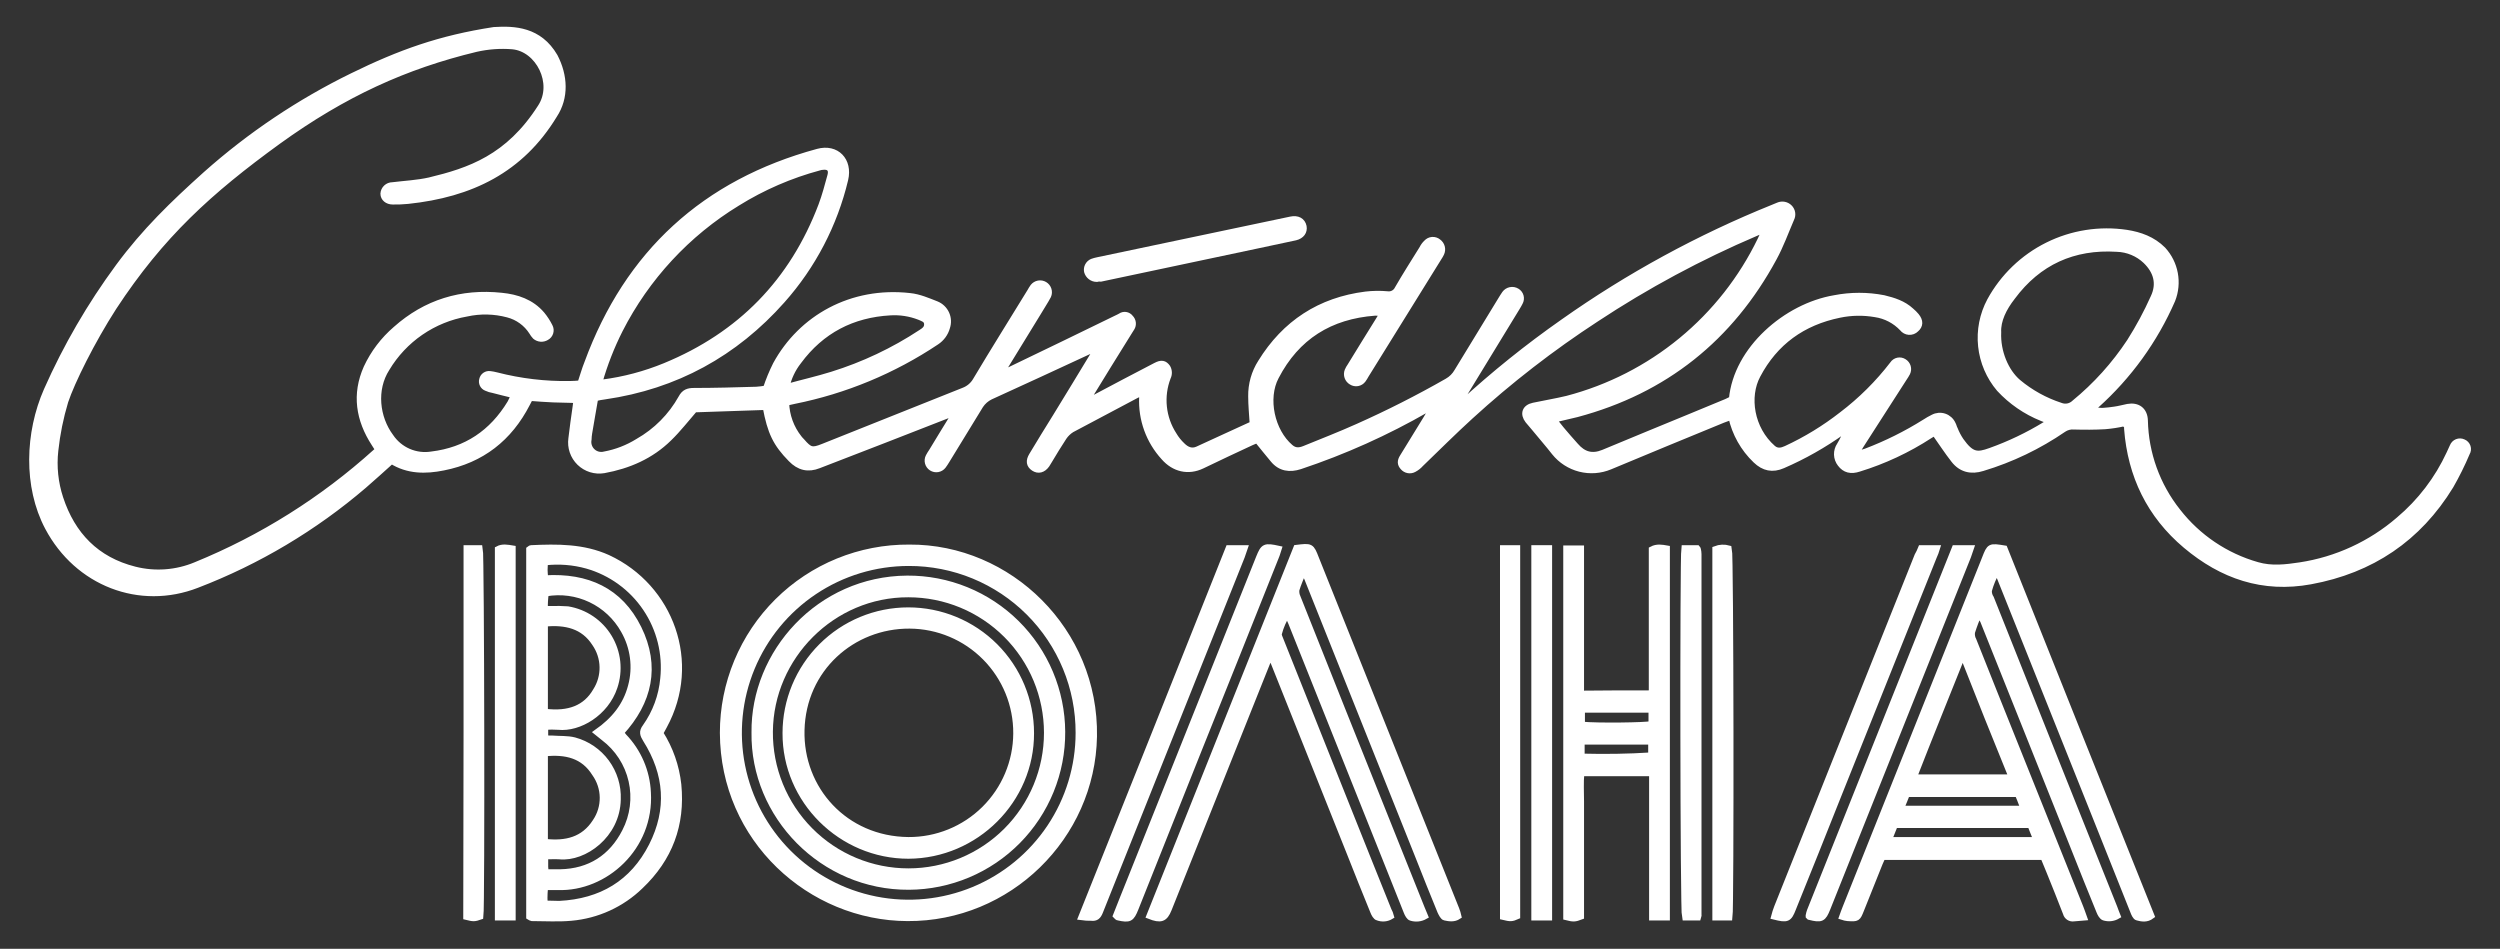
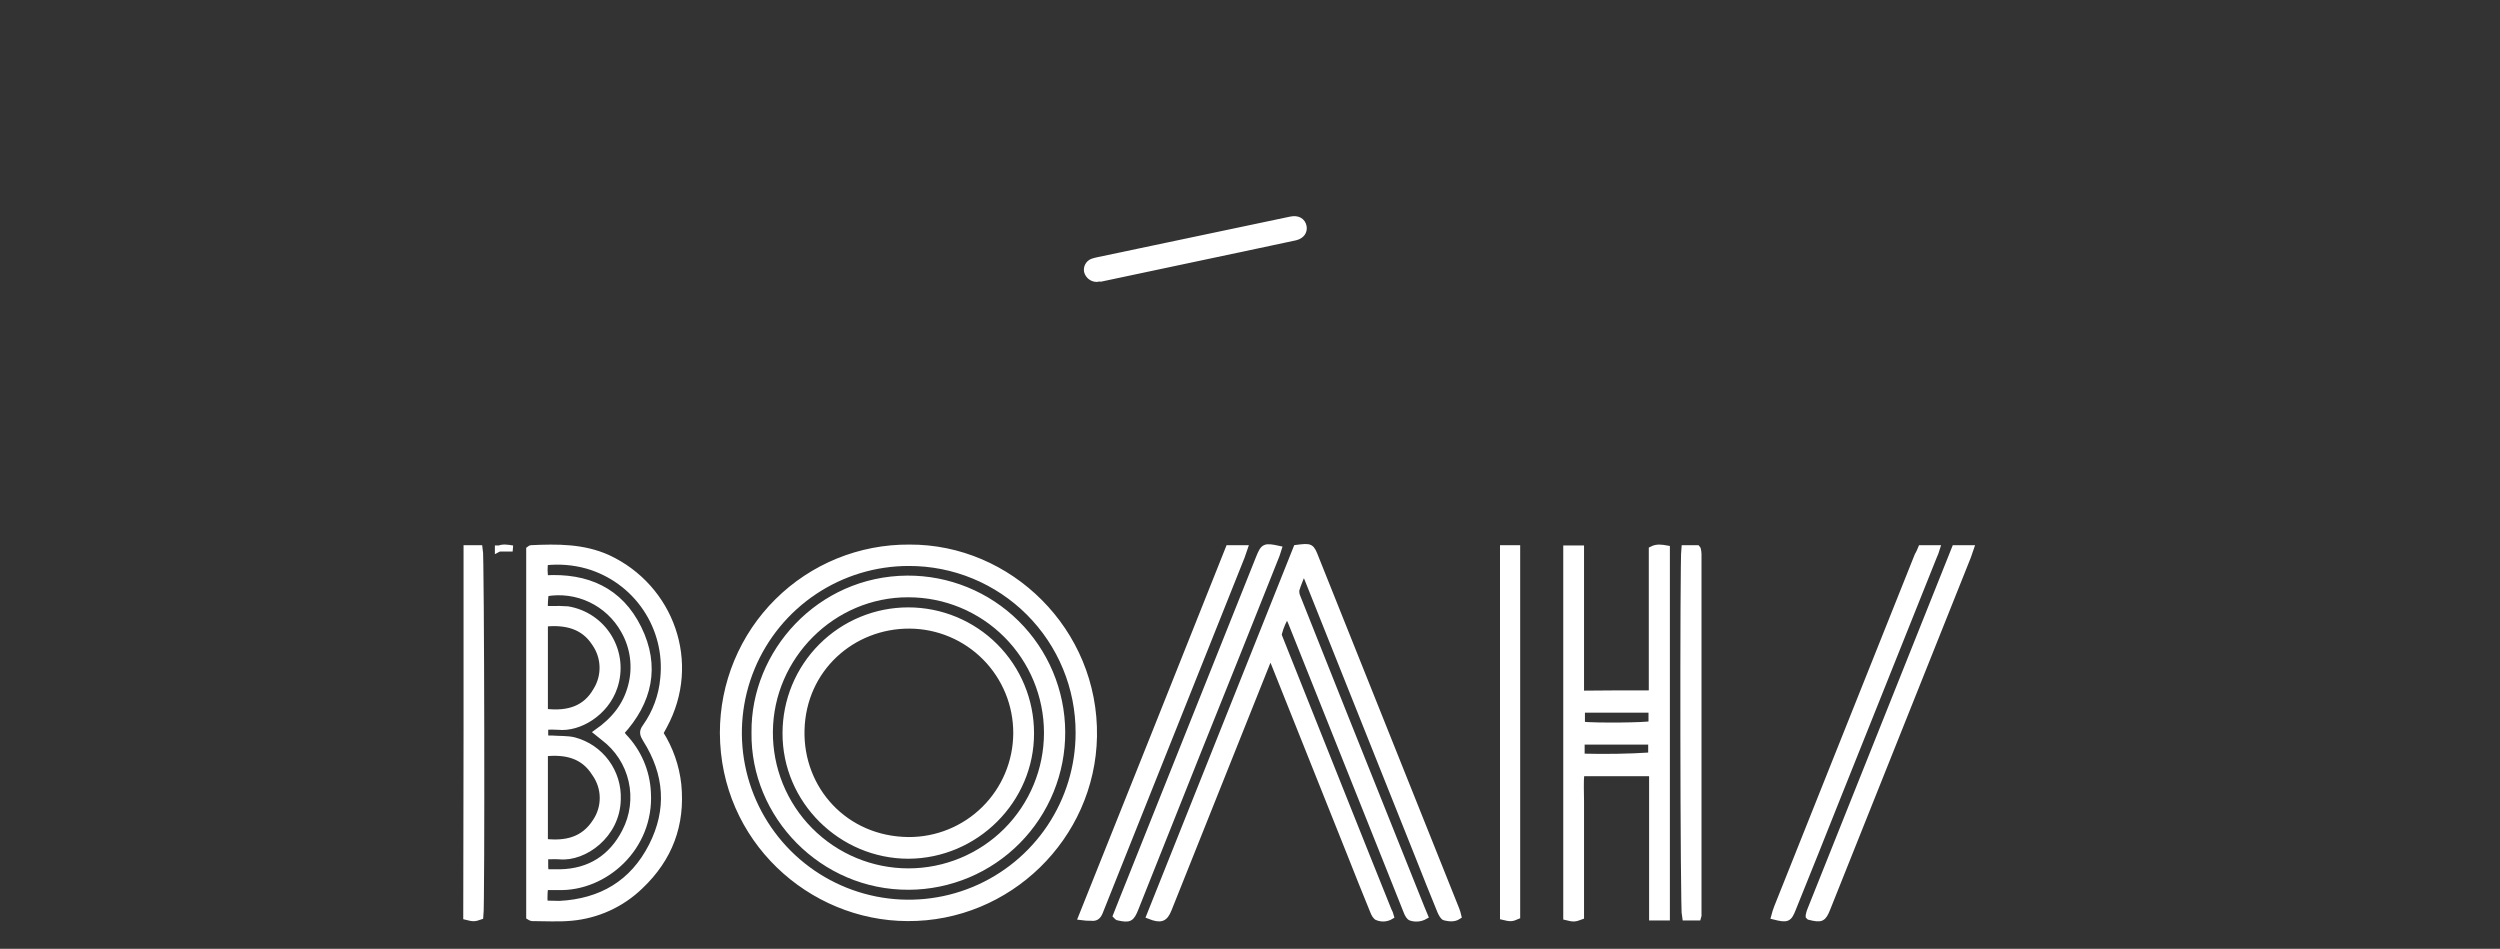
<svg xmlns="http://www.w3.org/2000/svg" width="830" height="315" viewBox="0 0 830 315" fill="none">
  <rect x="0" y="0" width="830" height="315" fill="#333333" stroke="none" />
-   <path d="M705.3 140.5C703.193 140.987 701.055 141.321 698.9 141.5C695.5 141.7 692 141.7 688.6 141.6C687.365 141.491 686.13 141.809 685.1 142.5C676.855 148.166 667.78 152.517 658.2 155.4C654.4 156.6 651.1 155.8 648.7 152.7C646.5 149.9 644.5 146.8 642.3 143.7C641.748 143.966 641.214 144.267 640.7 144.6C633.417 149.343 625.507 153.045 617.2 155.6C614.5 156.5 612.5 156 611 154C610.312 153.122 609.922 152.047 609.886 150.933C609.85 149.818 610.17 148.721 610.8 147.8C611.864 146.031 612.736 144.154 613.4 142.2C612.8 142.6 612.3 142.9 611.7 143.3C605.516 147.724 598.878 151.479 591.9 154.5C588.5 156 585.6 155.4 582.9 152.8C578.828 148.912 576.008 143.898 574.8 138.4C573.8 138.8 572.9 139 572 139.4C559.5 144.5 547 149.7 534.5 154.9C531.338 156.218 527.833 156.473 524.514 155.625C521.195 154.777 518.242 152.873 516.1 150.2C514 147.5 511.7 144.9 509.5 142.2C508.8 141.3 508 140.5 507.3 139.6C505.6 137.4 506.3 135.3 509.1 134.7C512.8 133.9 516.6 133.3 520.3 132.4C534.184 128.767 547.114 122.165 558.198 113.049C569.282 103.934 578.256 92.521 584.5 79.6C584.9 78.8 585.2 78 585.6 77.2C585.7 77.1 585.6 76.9 585.5 76.4C584.611 76.672 583.742 77.007 582.9 77.4C564.411 85.285 546.673 94.824 529.9 105.9C515.147 115.518 501.201 126.321 488.2 138.2C482.6 143.3 477.2 148.7 471.7 154C471.05 154.736 470.271 155.346 469.4 155.8C468.811 156.116 468.131 156.219 467.475 156.091C466.819 155.964 466.227 155.613 465.8 155.1C464.9 154.1 464.8 153.1 465.7 151.7C468.3 147.5 470.9 143.2 473.5 139C474.2 137.8 474.9 136.6 476 134.9C474.9 135.4 474.3 135.6 473.7 135.9C460.334 143.592 446.23 149.924 431.6 154.8C428.2 155.9 425.1 155.5 422.7 152.6C420.9 150.5 419.3 148.4 417.4 146.1C416.8 146.3 416.1 146.6 415.4 146.9C410 149.4 404.5 152 399.1 154.6C394.5 156.8 389.8 155.7 386.4 151.8C383.948 149.121 382.05 145.983 380.815 142.568C379.579 139.153 379.03 135.528 379.2 131.9C379.207 131.398 379.174 130.896 379.1 130.4C378.417 130.662 377.749 130.963 377.1 131.3C370 135.1 362.9 138.8 355.8 142.6C354.77 143.245 353.885 144.097 353.2 145.1C351.5 147.7 349.9 150.3 348.3 153C348.056 153.447 347.789 153.881 347.5 154.3C346.3 156 344.7 156.4 343.2 155.4C341.7 154.4 341.5 153 342.6 151.2C345.2 146.9 347.8 142.6 350.5 138.3C354.6 131.6 358.7 124.9 362.8 118.1C363.278 117.291 363.712 116.456 364.1 115.6C363.317 115.857 362.549 116.158 361.8 116.5C350.8 121.6 339.8 126.7 328.8 131.7C327.462 132.356 326.323 133.357 325.5 134.6C321.8 140.7 318 146.8 314.3 152.9C313.935 153.522 313.534 154.123 313.1 154.7C312.657 155.26 312.022 155.635 311.318 155.752C310.613 155.869 309.891 155.719 309.291 155.332C308.691 154.944 308.257 154.347 308.074 153.657C307.891 152.967 307.971 152.234 308.3 151.6C308.63 150.978 308.997 150.377 309.4 149.8C311.7 146 314 142.2 316.3 138.5C316.5 138.1 316.7 137.7 317.1 137C316.349 137.309 315.581 137.577 314.8 137.8C300.5 143.4 286.1 149 271.8 154.5C268.3 155.9 265.3 155.2 262.6 152.4C257.6 147.3 255.8 143.6 254.2 135.1C246.3 135.4 238.4 135.6 230.6 135.9C227.8 139.1 225.2 142.5 222.1 145.5C216.1 151.4 208.7 154.6 200.5 156.1C199.053 156.345 197.569 156.246 196.167 155.81C194.766 155.374 193.487 154.614 192.435 153.591C191.383 152.568 190.587 151.311 190.111 149.923C189.636 148.534 189.495 147.053 189.7 145.6C190.1 142.1 190.6 138.6 191.1 135.1C191.2 134.4 191.3 133.7 191.4 132.8C188.7 132.7 186.2 132.7 183.7 132.6C181.2 132.5 178.6 132.3 176 132.1C175.6 132.8 175.3 133.4 175 134C169.1 145.5 159.9 152.7 147.2 155.2C141.3 156.4 135.4 156.4 130 153C126.9 155.8 123.9 158.5 120.8 161.2C104.351 175.28 85.614 186.441 65.4 194.2C46.4 201.6 25.7 193.6 15.9 175.1C8.7 161.5 9.33 143.67 15.53 129.57C21.949 115.078 29.929 101.33 39.33 88.57C48.03 76.77 57.43 67.7 68.33 57.9C82.994 44.852 99.368 33.865 117 25.24C132.7 17.54 146 12.74 164 9.98C170.83 9.56 179 9.9 184.17 18.74C187.5 25.12 187.9 32.34 184 38.24C172.92 56.48 156.3 64.5 135.4 66.7C133.739 66.864 132.069 66.931 130.4 66.9C128.6 66.9 127.3 65.8 127.3 64.3C127.351 63.539 127.689 62.827 128.246 62.307C128.803 61.787 129.538 61.498 130.3 61.5C134.4 61 138.6 60.8 142.6 59.9C155.75 56.74 168.75 52.43 179.5 35.57C184.67 27.68 178.83 16.16 170.13 15.36C166.069 15.036 161.982 15.333 158.01 16.24C134.51 21.91 114.24 31.11 92.34 46.91C69.5 63.49 53.5 78 37.75 102C30.5 113.25 23.82 126.78 21.67 133.25C20.062 138.582 18.954 144.052 18.36 149.59C17.766 154.916 18.325 160.309 20 165.4C24 177.6 32 185.9 44.7 189.1C51.45 190.812 58.575 190.286 65 187.6C86.922 178.653 107.123 165.964 124.7 150.1C125 149.9 125.2 149.6 125.6 149.3C125.1 148.6 124.7 147.9 124.3 147.3C119.1 139.3 117.8 130.9 121.7 122.1C123.988 117.193 127.295 112.829 131.4 109.3C141.4 100.4 153.2 96.8 166.5 98.2C171.6 98.7 176.4 100.3 179.9 104.4C180.915 105.631 181.787 106.973 182.5 108.4C182.666 108.708 182.769 109.046 182.803 109.394C182.837 109.743 182.802 110.094 182.7 110.429C182.598 110.764 182.43 111.075 182.207 111.345C181.984 111.614 181.71 111.837 181.4 112C180.83 112.345 180.166 112.502 179.501 112.448C178.837 112.394 178.207 112.132 177.7 111.7C177.278 111.243 176.909 110.74 176.6 110.2C174.763 107.324 171.904 105.252 168.6 104.4C164.124 103.201 159.424 103.098 154.9 104.1C149.435 105.052 144.239 107.17 139.666 110.311C135.093 113.451 131.25 117.54 128.4 122.3C123.9 129.3 125 138.7 129.7 145C131.167 147.179 133.227 148.892 135.637 149.938C138.047 150.983 140.706 151.317 143.3 150.9C154.8 149.5 163.4 143.7 169.4 133.8C169.857 132.961 170.258 132.092 170.6 131.2C168.2 130.6 166 130.1 163.8 129.5C163.005 129.373 162.231 129.138 161.5 128.8C160.953 128.6 160.504 128.199 160.243 127.678C159.983 127.158 159.932 126.557 160.1 126C160.225 125.427 160.563 124.922 161.046 124.588C161.528 124.254 162.119 124.115 162.7 124.2C163.408 124.285 164.11 124.418 164.8 124.6C172.766 126.659 180.973 127.634 189.2 127.5C190.3 127.5 191.5 127.4 192.7 127.3C193.5 125 194.1 122.7 195 120.5C208.4 84 234 60.6 271.5 50.4C277.7 48.7 282.1 53.3 280.6 59.6C277.053 74.488 269.872 88.265 259.7 99.7C244 117.4 224.3 128.2 200.8 131.6C199.721 131.73 198.652 131.93 197.6 132.2C196.9 136 196.3 139.9 195.6 143.8C195.484 144.494 195.417 145.196 195.4 145.9C195.258 146.614 195.3 147.353 195.521 148.047C195.743 148.74 196.137 149.366 196.667 149.866C197.196 150.366 197.844 150.723 198.55 150.904C199.255 151.085 199.995 151.083 200.7 150.9C204.636 150.172 208.401 148.714 211.8 146.6C217.839 143.179 222.821 138.162 226.2 132.1C227.2 130.2 228.5 129.8 230.4 129.8C237.3 129.8 244.2 129.6 251.1 129.4C252.173 129.328 253.242 129.195 254.3 129C255.2 126.255 256.303 123.581 257.6 121C266 105.6 282.7 96.1 302.1 98.3C305.1 98.6 308.1 99.9 310.9 101C312.354 101.596 313.526 102.725 314.177 104.156C314.827 105.587 314.907 107.212 314.4 108.7C313.854 110.672 312.61 112.378 310.9 113.5C296.6 123.057 280.564 129.716 263.7 133.1C262.9 133.3 262 133.5 261 133.7C261.115 137.996 262.624 142.137 265.3 145.5C265.575 145.855 265.875 146.189 266.2 146.5C268.8 149.5 269.6 149.8 273.3 148.3C288.8 142.1 304.333 135.9 319.9 129.7C321.639 129.057 323.092 127.816 324 126.2C329.9 116.3 336 106.6 342 96.8C342.297 96.245 342.631 95.71 343 95.2C343.443 94.64 344.075 94.261 344.778 94.132C345.48 94.004 346.205 94.136 346.818 94.504C347.43 94.871 347.888 95.449 348.105 96.129C348.323 96.809 348.285 97.545 348 98.2C347 100.1 345.7 102 344.6 103.9C340.9 109.9 337.2 116 333.5 122C333.2 122.5 333 123 332.5 124C333.8 123.4 334.7 123.1 335.5 122.7C347.2 117.1 358.9 111.4 370.6 105.7C371.1 105.5 371.6 105.2 372 105C372.249 104.816 372.533 104.683 372.834 104.609C373.134 104.534 373.447 104.52 373.753 104.566C374.06 104.613 374.354 104.719 374.62 104.879C374.885 105.039 375.116 105.25 375.3 105.5C375.744 105.936 376.026 106.511 376.099 107.129C376.172 107.748 376.031 108.372 375.7 108.9C375.5 109.3 375.2 109.6 375 110C370.3 117.5 365.7 125 360.8 133C361.8 132.7 362.3 132.6 362.8 132.4C369.8 128.7 376.7 125 383.7 121.4C385.6 120.4 386.6 120.6 387.6 122C387.887 122.499 388.046 123.062 388.063 123.637C388.081 124.213 387.956 124.784 387.7 125.3C386.504 128.416 386.062 131.77 386.41 135.09C386.757 138.409 387.885 141.599 389.7 144.4C390.464 145.692 391.407 146.87 392.5 147.9C393.9 149.3 395.6 150.1 397.6 149.2C403.8 146.4 409.9 143.5 415.9 140.8C415.7 137.5 415.4 134.5 415.4 131.6C415.334 127.601 416.446 123.67 418.6 120.3C426.6 107.3 438.3 99.7 453.4 97.8C455.79 97.517 458.203 97.483 460.6 97.7C461.285 97.806 461.986 97.688 462.598 97.363C463.211 97.039 463.702 96.526 464 95.9C466.6 91.4 469.4 87 472.2 82.5C472.55 81.789 473.024 81.145 473.6 80.6C474.085 80.055 474.762 79.72 475.49 79.664C476.217 79.608 476.937 79.836 477.5 80.3C478.085 80.716 478.505 81.325 478.688 82.019C478.87 82.713 478.804 83.45 478.5 84.1C478.271 84.587 478.004 85.055 477.7 85.5C469.6 98.5 461.6 111.5 453.5 124.5C453.203 125.055 452.869 125.59 452.5 126.1C452.072 126.674 451.442 127.066 450.737 127.196C450.033 127.326 449.305 127.184 448.7 126.8C448.075 126.442 447.6 125.871 447.362 125.192C447.123 124.512 447.137 123.77 447.4 123.1C447.64 122.535 447.941 121.998 448.3 121.5C451.4 116.5 454.4 111.5 457.5 106.6C458.049 105.762 458.55 104.894 459 104C458.176 103.845 457.338 103.778 456.5 103.8C441.6 104.9 430.5 111.8 423.6 125.1C419.8 132.3 422.2 143.2 428.4 148.5C429.9 149.8 431.4 149.7 433.1 149C439 146.6 444.9 144.3 450.7 141.7C460.88 137.168 470.825 132.129 480.5 126.6C481.88 125.821 483.021 124.68 483.8 123.3C488.6 115.4 493.4 107.6 498.2 99.7C498.7 98.9 499.1 98.2 499.6 97.5C500.043 96.887 500.701 96.464 501.443 96.315C502.185 96.167 502.955 96.304 503.6 96.7C504.217 97.063 504.668 97.654 504.855 98.346C505.041 99.037 504.95 99.775 504.6 100.4C504.3 101 504 101.5 503.7 102C497.8 111.7 491.9 121.3 486 131C485.256 132.108 484.683 133.321 484.3 134.6C484.6 134.4 485 134.2 485.3 134C495.919 124.228 507.177 115.175 519 106.9C540.688 91.585 564.078 78.833 588.7 68.9C589.3 68.7 589.8 68.4 590.4 68.2C591.016 67.931 591.698 67.854 592.358 67.979C593.018 68.104 593.625 68.425 594.1 68.9C594.579 69.374 594.895 69.987 595.003 70.652C595.111 71.317 595.005 71.999 594.7 72.6C592.8 77 591.2 81.5 588.9 85.7C574.5 112.3 552.7 129.7 523.5 137.5C521.1 138.1 518.7 138.6 516.3 139.2C516.2 139.2 516.2 139.3 516 139.6L518.4 142.6C519.9 144.4 521.5 146.2 523.1 148C525.7 151 528.6 151.8 532.3 150.3C537.4 148.2 542.4 146.1 547.5 144C556.1 140.5 564.7 136.9 573.2 133.4C573.8 133.1 574.5 132.8 575 132.5C576.5 116 593 101.7 609.1 99C614.483 97.95 620.017 97.95 625.4 99C628.7 99.8 631.9 100.8 634.5 103.2C635.116 103.715 635.684 104.284 636.2 104.9C637.6 106.6 637.5 108.1 636.1 109.3C635.798 109.601 635.435 109.835 635.035 109.985C634.635 110.135 634.208 110.197 633.782 110.169C633.356 110.141 632.941 110.022 632.565 109.82C632.188 109.618 631.86 109.339 631.6 109C629.213 106.467 626.043 104.811 622.6 104.3C618.656 103.615 614.618 103.683 610.7 104.5C598.5 107 589.3 113.6 583.5 124.6C579.7 131.7 581.3 142.4 588.6 148.8C590 150 591.5 149.7 593 149C599.58 145.956 605.787 142.164 611.5 137.7C617.856 132.877 623.539 127.227 628.4 120.9C628.59 120.604 628.836 120.348 629.125 120.147C629.414 119.947 629.74 119.805 630.084 119.731C630.428 119.656 630.783 119.651 631.129 119.714C631.475 119.777 631.805 119.909 632.1 120.1C632.716 120.465 633.171 121.048 633.375 121.734C633.579 122.42 633.517 123.158 633.2 123.8C632.87 124.422 632.503 125.023 632.1 125.6C627.4 133 622.6 140.3 617.9 147.7C617.4 148.6 616.8 149.4 616.3 150.3C616.4 150.5 616.5 150.6 616.6 150.8C617.6 150.5 618.6 150.2 619.5 149.9C626.303 147.315 632.834 144.066 639 140.2C639.898 139.608 640.834 139.073 641.8 138.6C642.367 138.294 642.99 138.109 643.632 138.055C644.273 138.001 644.919 138.08 645.528 138.286C646.138 138.492 646.699 138.822 647.176 139.255C647.653 139.687 648.035 140.213 648.3 140.8C648.6 141.3 648.7 142 649 142.5C649.527 143.835 650.197 145.11 651 146.3C654.5 151.2 656.4 151.3 660.8 149.7C667.15 147.434 673.249 144.518 679 141C679.4 140.7 679.8 140.4 680.5 139.9C679.655 139.484 678.787 139.117 677.9 138.8C672.542 136.646 667.727 133.333 663.8 129.1C660.399 125.093 658.284 120.155 657.731 114.928C657.178 109.701 658.212 104.43 660.7 99.8C665.041 91.865 671.713 85.453 679.813 81.43C687.914 77.406 697.054 75.965 706 77.3C710.5 78 714.7 79.5 718.1 82.9C720.132 85.112 721.501 87.851 722.049 90.805C722.597 93.758 722.303 96.806 721.2 99.6C715.385 112.952 706.755 124.891 695.9 134.6C695.5 135 694.9 135.3 694.6 135.9C697.2 136.8 699.6 136.3 702 136C703.5 135.8 704.9 135.4 706.4 135.1C709.7 134.5 712 136.2 712.1 139.6C712.333 150.588 716.162 161.196 723 169.8C729.684 178.388 738.932 184.623 749.4 187.6C754.2 189 758.9 188.4 763.6 187.7C775.737 185.857 787.107 180.623 796.4 172.6C803.546 166.588 809.281 159.077 813.2 150.6C813.6 149.8 813.9 149 814.3 148.2C814.428 147.87 814.623 147.571 814.871 147.32C815.12 147.069 815.418 146.871 815.746 146.74C816.074 146.609 816.426 146.546 816.779 146.557C817.132 146.567 817.48 146.65 817.8 146.8C818.137 146.932 818.441 147.136 818.69 147.399C818.94 147.661 819.128 147.975 819.243 148.319C819.357 148.662 819.395 149.027 819.353 149.386C819.311 149.746 819.19 150.092 819 150.4C817.422 154.139 815.619 157.779 813.6 161.3C802.9 178.8 787.3 189.3 767.1 193C751.3 195.9 737.7 191.2 725.7 181.1C713.7 171 707.4 157.9 706.2 142.4C706.216 142.03 706.183 141.66 706.1 141.3C705.6 140.9 705.4 140.8 705.3 140.5ZM199 126.9C199.368 126.914 199.735 126.947 200.1 127C207.21 126.077 214.169 124.228 220.8 121.5C245.8 111.2 263.1 93.5 272.7 68.2C273.9 65 274.8 61.6 275.7 58.3C276.3 56.1 275.2 55.1 273 55.4C272.659 55.418 272.322 55.485 272 55.6C262.403 58.175 253.237 62.151 244.8 67.4C228.157 77.556 214.656 92.13 205.8 109.5C202.986 115.071 200.709 120.897 199 126.9ZM663.4 110.3C663.1 116.8 665.9 123.4 670 126.9C674.158 130.377 678.945 133.025 684.1 134.7C684.872 135.008 685.717 135.088 686.533 134.928C687.349 134.768 688.101 134.377 688.7 133.8C695.825 127.965 702.028 121.087 707.1 113.4C710.085 108.697 712.725 103.784 715 98.7C717.1 94.2 716 90.1 712.4 86.6C709.802 84.129 706.383 82.705 702.8 82.6C688.4 81.7 676.7 87 668.1 98.6C665.2 102.3 663.2 106.4 663.4 110.3ZM261.1 128.5C266.5 127 271.4 125.9 276.2 124.4C286.677 121.152 296.643 116.438 305.8 110.4C306.9 109.7 307.9 109 307.8 107.5C307.7 106 306.3 105.7 305.2 105.2C302.145 104.015 298.871 103.503 295.6 103.7C283 104.4 272.7 109.7 265.1 120C263.142 122.495 261.774 125.401 261.1 128.5Z" fill="white" stroke="white" stroke-width="2" />
-   <path d="M657.1 203.6C656.175 205.65 655.374 207.754 654.7 209.9C654.572 210.83 654.747 211.777 655.2 212.6C659.7 224 664.3 235.4 668.9 246.9C676.2 265 683.4 283.2 690.7 301.3C691.1 302.3 691.4 303.2 691.9 304.6C690.5 304.7 689.5 304.8 688.5 304.9C687.932 304.993 687.351 304.87 686.869 304.555C686.388 304.24 686.042 303.757 685.9 303.2C684.1 298.5 682.2 293.8 680.3 289.1C679.7 287.6 679.1 286.2 678.4 284.5H625C624.7 285.1 624.4 285.8 624.1 286.5C622 291.7 620 296.8 617.9 302C616.7 305 616.7 305 613.4 304.8C612.787 304.731 612.183 304.597 611.6 304.4C612 303.3 612.3 302.3 612.7 301.4L641.8 228.5C647.5 214.1 653.3 199.8 659 185.4C660.6 181.3 660.6 181.3 665.5 182.1C681.7 222.7 697.966 263.366 714.3 304.1C712.7 305.3 711.1 305 709.6 304.6C709 304.5 708.5 303.3 708.2 302.5C704.2 292.5 700.2 282.5 696.2 272.4C685.5 245.6 674.8 218.9 664.1 192.1C663.8 191.4 663.5 190.6 663 189.6C661.822 191.64 660.915 193.825 660.3 196.1C660.26 196.986 660.506 197.862 661 198.6C668.2 216.8 675.5 234.9 682.7 253.1C689.1 269.2 695.6 285.3 702 301.4C702.4 302.3 702.6 303.2 703 304.1C702.326 304.493 701.578 304.741 700.803 304.828C700.028 304.914 699.243 304.836 698.5 304.6C697.9 304.4 697.3 303.4 697 302.6C694.2 295.8 691.5 289 688.8 282.2C678.7 256.8 668.5 231.4 658.4 206.1C657.924 205.289 657.49 204.455 657.1 203.6ZM651.9 218.1C651.695 218.084 651.489 218.118 651.3 218.2C646 231.5 640.6 244.7 635.4 258.1H667.9C662.4 244.6 657.1 231.4 651.9 218.1ZM627.1 278.9H676.1C675.3 277 674.7 275.4 674.1 273.9H629.1C628.4 275.6 627.8 277.1 627.1 278.9ZM631.1 268.5H671.7C671.593 268.026 671.46 267.558 671.3 267.1C670.9 266 670.4 264.8 669.9 263.6H633.1C632.5 265.1 631.9 266.7 631.1 268.5Z" fill="white" stroke="white" stroke-width="2" />
  <path d="M219.2 243.4C222.485 248.565 224.538 254.415 225.2 260.5C226.5 273.8 222.3 285 212.6 294.2C206.37 300.242 198.246 303.95 189.6 304.7C185.3 305.1 181 304.8 176.6 304.8C176.281 304.716 175.977 304.581 175.7 304.4V182.4C176 182.2 176.1 182 176.3 182C185 181.6 193.6 181.5 201.8 185.2C222.7 194.9 231.9 220 220.5 241C220.1 241.7 219.7 242.5 219.2 243.4ZM180.8 299.6C181.2 299.9 181.3 300 181.5 300C182.9 300 184.3 300.1 185.7 300.1C199.6 299.4 210.1 293.2 216.4 280.8C222.5 268.8 221.6 256.9 214.4 245.5C213.5 244 213 243 214.3 241.3C217.644 236.581 219.679 231.061 220.2 225.3C221.074 217.071 219.015 208.798 214.387 201.938C209.759 195.078 202.858 190.071 194.9 187.8C190.349 186.531 185.594 186.157 180.9 186.7C180.9 187.6 180.8 188.4 180.8 189.2C180.8 190 180.9 190.9 181 192C194.9 191.2 205.8 196 212 208.6C218.2 221.2 215.6 233 206.1 243.3C206.463 243.675 206.797 244.076 207.1 244.5C211.939 249.521 214.784 256.134 215.1 263.1C216.2 281.4 200.8 295 185.3 294.5H181C180.898 295.196 180.831 295.897 180.8 296.6C180.75 297.6 180.75 298.601 180.8 299.6ZM180.9 202.1C181.564 202.179 182.232 202.212 182.9 202.2C184.767 202.134 186.637 202.167 188.5 202.3C191.326 202.764 194.017 203.838 196.386 205.446C198.755 207.054 200.746 209.159 202.221 211.613C203.695 214.068 204.618 216.814 204.926 219.661C205.233 222.508 204.917 225.388 204 228.1C201.1 236.8 192.2 242 185.4 241.3C183.935 241.2 182.465 241.2 181 241.3V245.1C181.764 245.179 182.532 245.213 183.3 245.2C185.8 245.4 188.3 245.2 190.7 245.8C194.964 246.956 198.71 249.523 201.326 253.083C203.941 256.644 205.272 260.986 205.1 265.4C204.9 277.3 193.9 285.1 185.8 284.3C184.3 284.2 182.7 284.3 181 284.3V287.8C181.033 288.403 181.1 289.004 181.2 289.6H186C195.8 289.4 203.1 284.7 207.5 276.1C210.203 270.901 210.973 264.912 209.673 259.198C208.373 253.484 205.087 248.418 200.4 244.9C199.7 244.4 199.1 243.8 198.2 243.1C203.9 239.1 207.8 234.3 209.5 227.8C211.18 221.559 210.317 214.906 207.1 209.3C204.596 204.813 200.756 201.218 196.115 199.014C191.473 196.809 186.26 196.106 181.2 197C180.942 198.687 180.841 200.395 180.9 202.1ZM180.9 207V236.3C188.9 237.3 194.5 235.1 197.8 229.4C199.321 227.033 200.105 224.268 200.051 221.455C199.998 218.642 199.11 215.908 197.5 213.6C193.7 207.7 187.8 206.4 180.9 207ZM180.9 250.1V279.5C187.9 280.3 193.8 278.9 197.7 272.8C199.306 270.432 200.147 267.629 200.111 264.769C200.076 261.908 199.164 259.127 197.5 256.8C193.7 250.7 187.8 249.4 180.9 250.1Z" fill="white" stroke="white" stroke-width="2" />
  <path d="M461.8 304.2C461.146 304.6 460.409 304.843 459.646 304.913C458.883 304.982 458.115 304.875 457.4 304.6C456.8 304.5 456.2 303.4 455.9 302.6C453.2 296 450.6 289.5 448 282.9C439.7 262 431.3 241.2 423 220.3C422.7 219.5 422.3 218.7 421.8 217.6C421.3 218.7 420.9 219.5 420.6 220.3C409.7 247.5 398.9 274.7 388 301.9C386.7 305.1 385.4 305.6 381.6 304.1C397.866 263.3 414.133 222.567 430.4 181.9C435.3 181.3 435.3 181.3 436.9 185.4C452.4 224.2 467.933 263.034 483.5 301.9C483.792 302.648 484.026 303.417 484.2 304.2C482.7 305.2 481.1 304.9 479.7 304.6C479.1 304.5 478.6 303.4 478.2 302.6C475.7 296.5 473.3 290.5 470.9 284.4L434 192C433.7 191.3 433.3 190.6 432.8 189.5C431.9 191.8 431 193.8 430.4 195.8C430.294 196.655 430.432 197.522 430.8 198.3C435.7 210.7 440.7 223.1 445.6 235.5L472 301.5C472.4 302.4 472.7 303.3 473.1 304.2C472.407 304.593 471.642 304.839 470.851 304.925C470.06 305.011 469.26 304.935 468.5 304.7C467.9 304.6 467.3 303.5 467 302.7C464.9 297.5 462.8 292.2 460.7 286.9C450 260.2 439.4 233.5 428.7 206.8C428.3 205.9 427.9 205 427.4 203.9C426.136 205.873 425.191 208.033 424.6 210.3C424.4 210.9 424.9 211.8 425.2 212.6L447.1 267.5C451.7 279.1 456.4 290.7 461 302.2C461.351 302.83 461.62 303.502 461.8 304.2Z" fill="white" stroke="white" stroke-width="2" />
  <path d="M301.9 181.8C335 181.6 363.8 209.4 363.2 244.5C362.6 277.9 334.8 305 301.3 304.8C269.1 304.7 240.1 278.7 240 243.3C239.993 235.189 241.593 227.156 244.706 219.665C247.819 212.174 252.385 205.374 258.139 199.656C263.894 193.939 270.724 189.418 278.234 186.353C285.745 183.288 293.788 181.741 301.9 181.8ZM301.7 186.9C290.545 186.9 279.641 190.208 270.366 196.406C261.091 202.603 253.862 211.411 249.593 221.717C245.324 232.023 244.208 243.363 246.384 254.304C248.56 265.244 253.932 275.294 261.819 283.181C269.707 291.069 279.756 296.441 290.697 298.617C301.637 300.793 312.978 299.676 323.283 295.407C333.589 291.139 342.398 283.91 348.595 274.635C354.792 265.36 358.1 254.455 358.1 243.3C358.12 235.888 356.674 228.545 353.847 221.694C351.02 214.842 346.866 208.617 341.625 203.376C336.384 198.134 330.158 193.981 323.307 191.153C316.455 188.326 309.112 186.881 301.7 186.9Z" fill="white" stroke="white" stroke-width="2" />
  <path d="M548.4 230.2V182.4C550.1 181.5 551.7 181.8 553.4 182.1V304.6H548.5V256.7H525C524.7 259.8 524.9 263 524.9 266.1V304.3C522.8 305.1 522.4 305.1 520 304.5V182.1H524.9V230.3C532.8 230.2 540.5 230.2 548.4 230.2ZM525.2 235.6V240.6C530.3 241.1 546.4 240.9 548.3 240.4V235.6H525.2ZM525.1 246.2V251.2C532.9 251.4 540.5 251.3 548.2 250.8V246.2H525.1Z" fill="white" stroke="white" stroke-width="2" />
  <path d="M359 304.5C375.5 263.3 391.7 222.7 407.9 182H413.2C412.8 183.1 412.6 184 412.3 184.7C396.6 224 380.9 263.333 365.2 302.7C364.6 304.2 363.9 304.9 362.3 304.7C361.196 304.719 360.093 304.652 359 304.5Z" fill="white" stroke="white" stroke-width="2" />
  <path d="M649 182H654.3C653.9 183.1 653.7 183.9 653.4 184.7C637.8 223.7 622.233 262.667 606.7 301.6C605.3 305.1 604.7 305.4 600.7 304.4L600.5 304.2C600.5 304.1 600.4 304 600.5 303.9C600.586 303.389 600.72 302.886 600.9 302.4C616.9 262.3 632.933 222.167 649 182Z" fill="white" stroke="white" stroke-width="2" />
  <path d="M637.8 182H643.1C642.801 182.991 642.433 183.96 642 184.9L610.2 264.4C605.3 276.8 600.3 289.2 595.3 301.6C593.9 305.2 593.4 305.4 589 304.3C589.273 303.248 589.607 302.213 590 301.2C595.8 286.7 601.6 272.167 607.4 257.6C617.1 233.2 626.9 208.9 636.6 184.5C637.06 183.697 637.461 182.861 637.8 182Z" fill="white" stroke="white" stroke-width="2" />
  <path d="M370.5 304C372.1 300 373.6 296.1 375.2 292.2C389.5 256.5 403.767 220.8 418 185.1C419.5 181.4 419.9 181.2 424.5 182.2C424.2 183.1 424 184 423.6 184.9C415.1 206.2 406.6 227.6 398 248.9C391 266.5 384 284 377 301.6C375.6 305.1 375 305.4 371.3 304.6C371 304.6 370.9 304.4 370.5 304Z" fill="white" stroke="white" stroke-width="2" />
-   <path d="M170.2 182.1V304.6H165.3V182.3C166.8 181.5 168.4 181.8 170.2 182.1Z" fill="white" stroke="white" stroke-width="2" />
-   <path d="M514.3 304.6H509.4V182H514.3V304.6Z" fill="white" stroke="white" stroke-width="2" />
-   <path d="M574.2 304.6H569.5V182.3C570.937 181.739 572.519 181.669 574 182.1C574.6 184 574.7 301.3 574.2 304.6Z" fill="white" stroke="white" stroke-width="2" />
+   <path d="M170.2 182.1H165.3V182.3C166.8 181.5 168.4 181.8 170.2 182.1Z" fill="white" stroke="white" stroke-width="2" />
  <path d="M563.7 304.6H559.4C558.8 302.6 558.7 185.7 559.2 182H563.5C563.554 182.054 563.589 182.124 563.6 182.2C563.7 182.3 563.7 182.3 563.7 182.4C563.822 182.925 563.889 183.461 563.9 184V303.7C564 303.9 563.8 304.2 563.7 304.6Z" fill="white" stroke="white" stroke-width="2" />
  <path d="M499 182H503.7V304.2C501.9 305 501.5 305 499 304.4V182Z" fill="white" stroke="white" stroke-width="2" />
  <path d="M154.9 182H159.3C159.8 184 160 300.8 159.5 304.3C157.5 305 157.2 305 154.8 304.4C154.9 263.7 154.933 222.9 154.9 182Z" fill="white" stroke="white" stroke-width="2" />
  <path d="M364.1 92.6C363.367 92.591 362.656 92.342 362.078 91.89C361.5 91.439 361.086 90.81 360.9 90.1C360.776 89.453 360.877 88.782 361.186 88.2C361.496 87.618 361.994 87.16 362.6 86.9C363.186 86.687 363.788 86.52 364.4 86.4L428.5 72.9C430.8 72.4 432.4 73.3 432.8 75.2C433.1 76.9 432.1 78.3 430.1 78.8C426 79.7 422 80.5 417.9 81.4L365.5 92.5C365.032 92.43 364.554 92.464 364.1 92.6Z" fill="white" stroke="white" stroke-width="2" />
  <path d="M250.5 243.2C250.2 216.7 272 192.3 301.2 192.1C307.917 192.061 314.576 193.345 320.797 195.879C327.018 198.413 332.679 202.148 337.457 206.87C342.234 211.592 346.035 217.208 348.642 223.399C351.249 229.59 352.611 236.233 352.65 242.95C352.69 249.668 351.406 256.327 348.871 262.548C346.337 268.768 342.603 274.429 337.881 279.207C333.159 283.984 327.542 287.785 321.352 290.392C315.161 292.999 308.517 294.361 301.8 294.401C273.1 294.601 250.1 270.8 250.5 243.2ZM301.6 289.3C313.8 289.3 325.5 284.454 334.127 275.827C342.754 267.201 347.6 255.5 347.6 243.3C347.6 231.101 342.754 219.4 334.127 210.774C325.5 202.147 313.8 197.3 301.6 197.3C276.4 197.2 255.8 218 255.6 242.9C255.547 248.975 256.698 255 258.986 260.627C261.274 266.254 264.654 271.372 268.931 275.686C273.208 280 278.297 283.424 283.904 285.761C289.511 288.098 295.526 289.301 301.6 289.3Z" fill="white" stroke="white" stroke-width="2" />
  <path d="M301.6 284.1C279.3 284.1 260.7 265.8 260.8 243.4C260.8 232.593 265.094 222.228 272.736 214.586C280.378 206.944 290.743 202.65 301.55 202.65C312.358 202.65 322.723 206.944 330.365 214.586C338.007 222.228 342.3 232.593 342.3 243.4C342.4 265.6 324 284 301.6 284.1ZM302 207.7C283 207.6 266.6 222 266.1 242.4C265.6 262 280.5 278.7 301.6 278.9C311.042 278.953 320.118 275.254 326.832 268.615C333.546 261.976 337.347 252.942 337.4 243.5C337.453 234.059 333.753 224.983 327.115 218.269C320.476 211.555 311.442 207.753 302 207.7Z" fill="white" stroke="white" stroke-width="2" />
</svg>